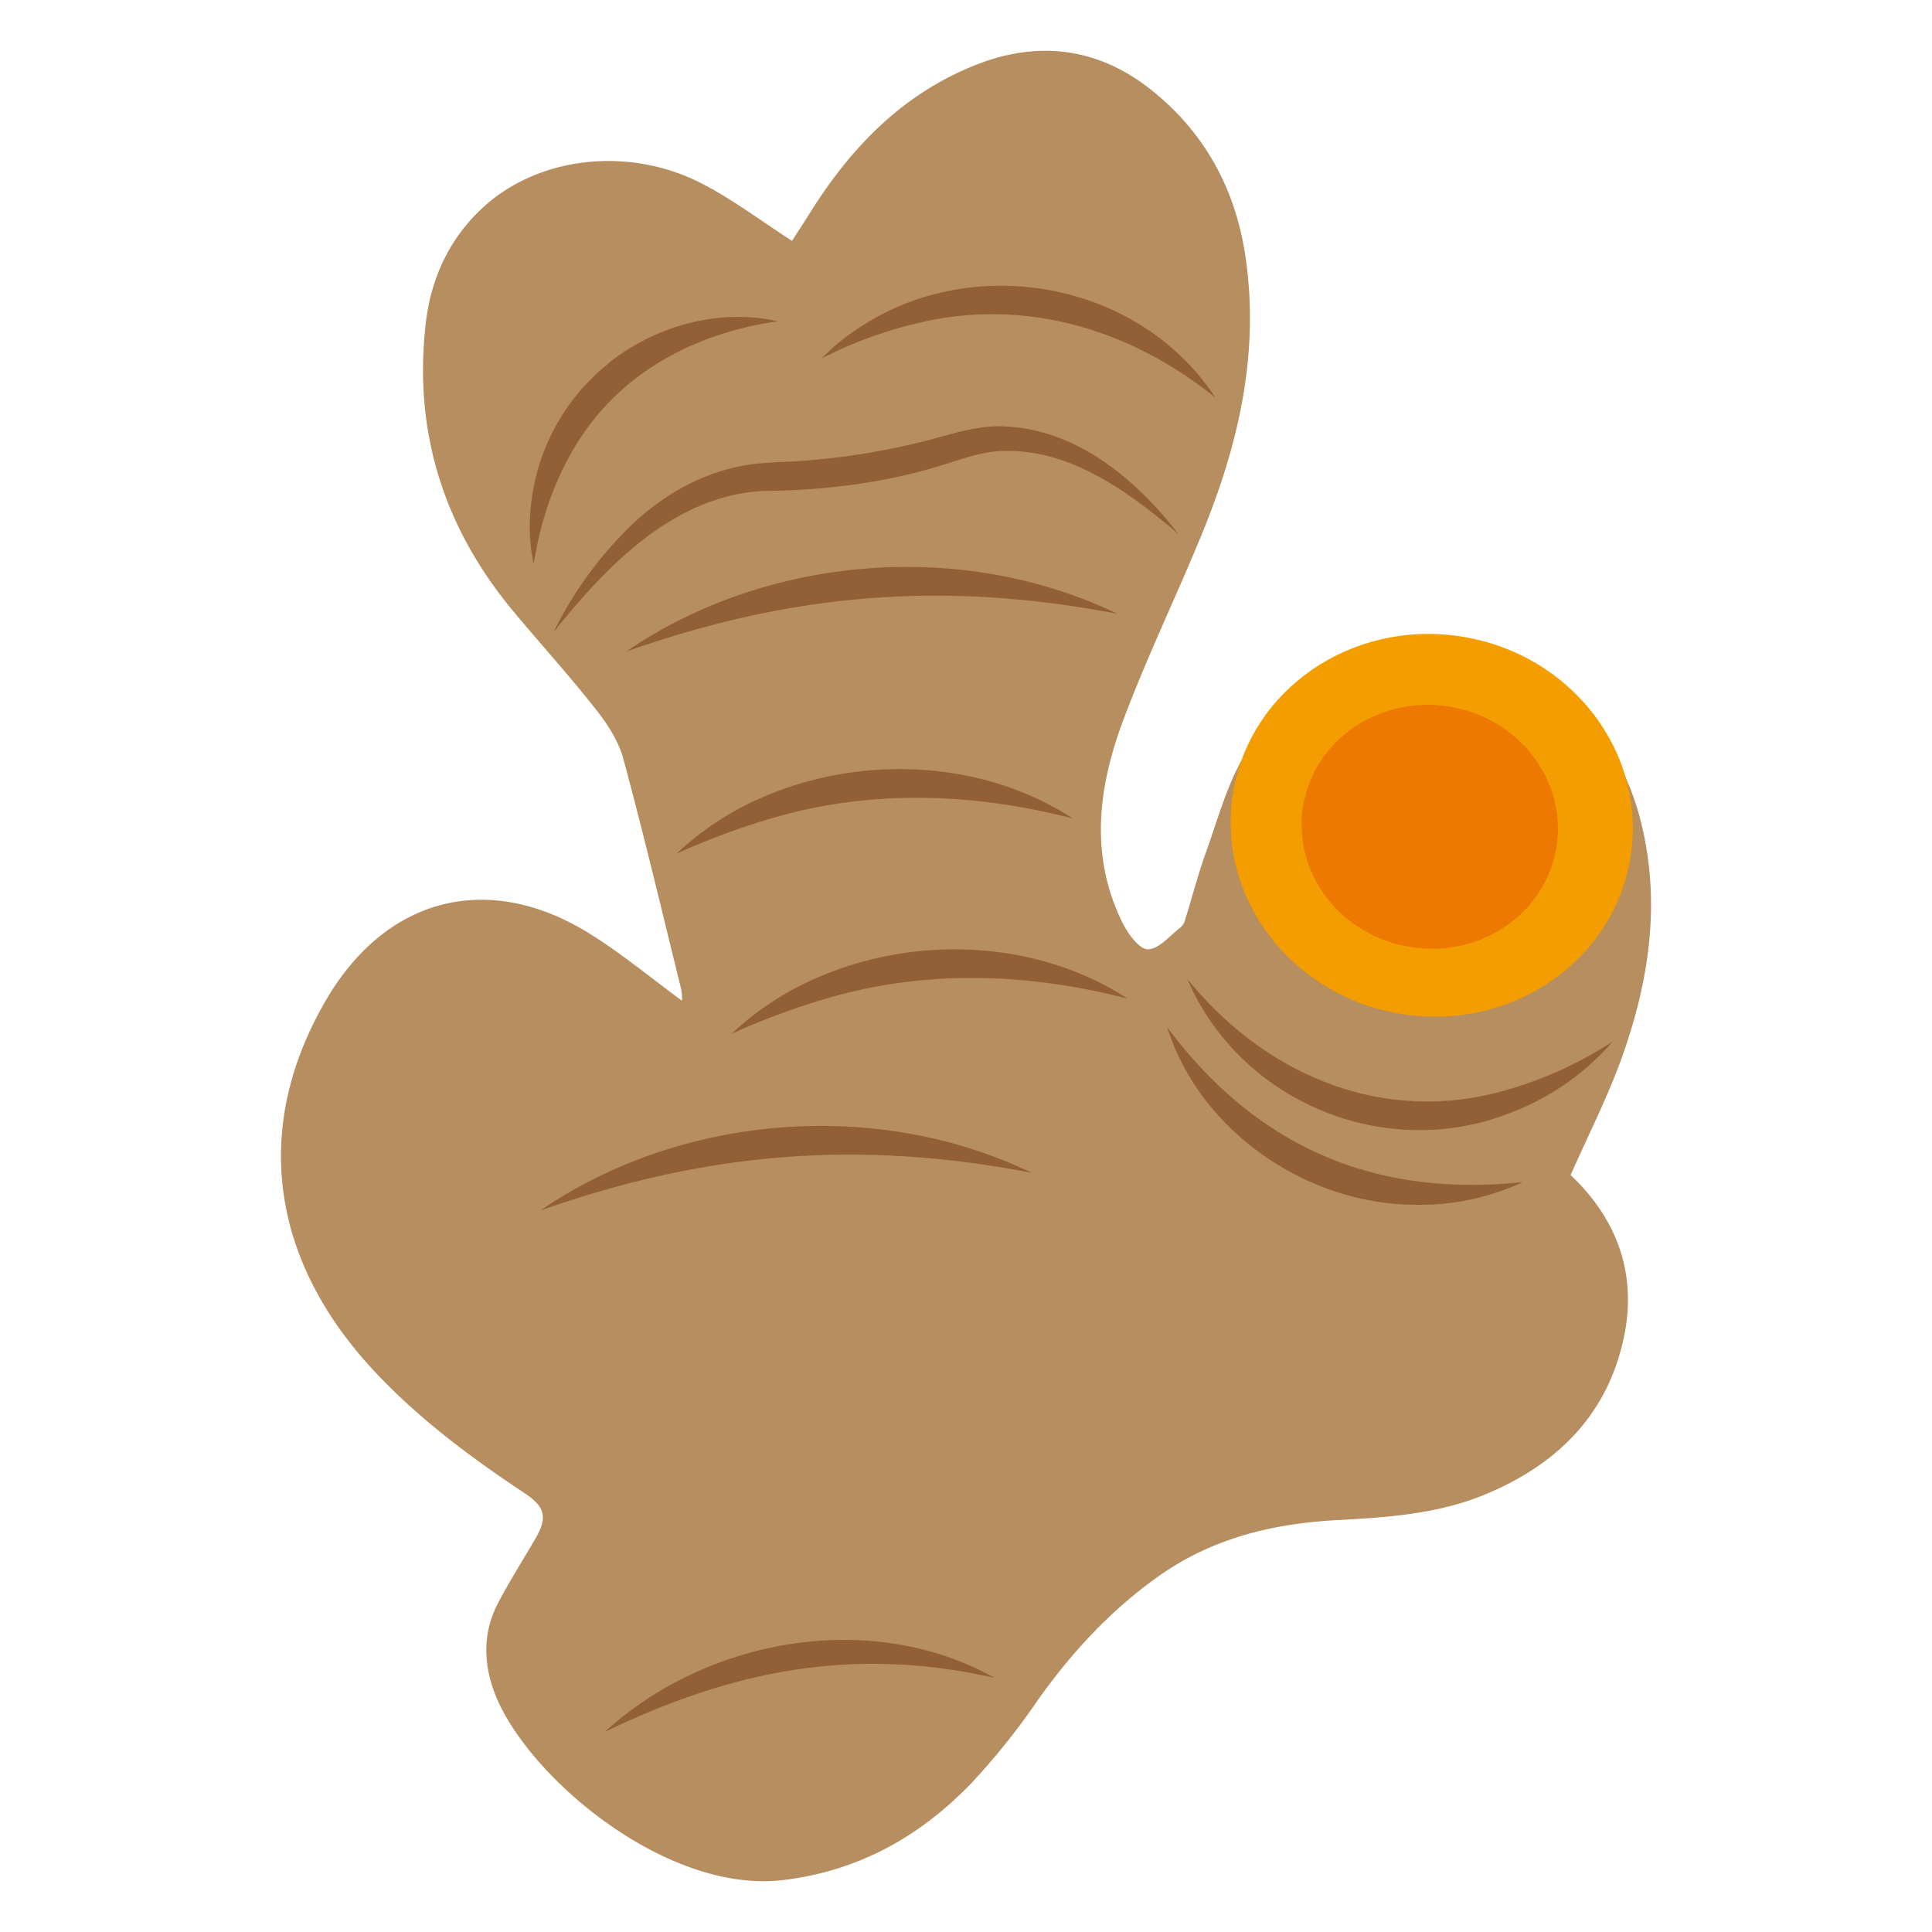
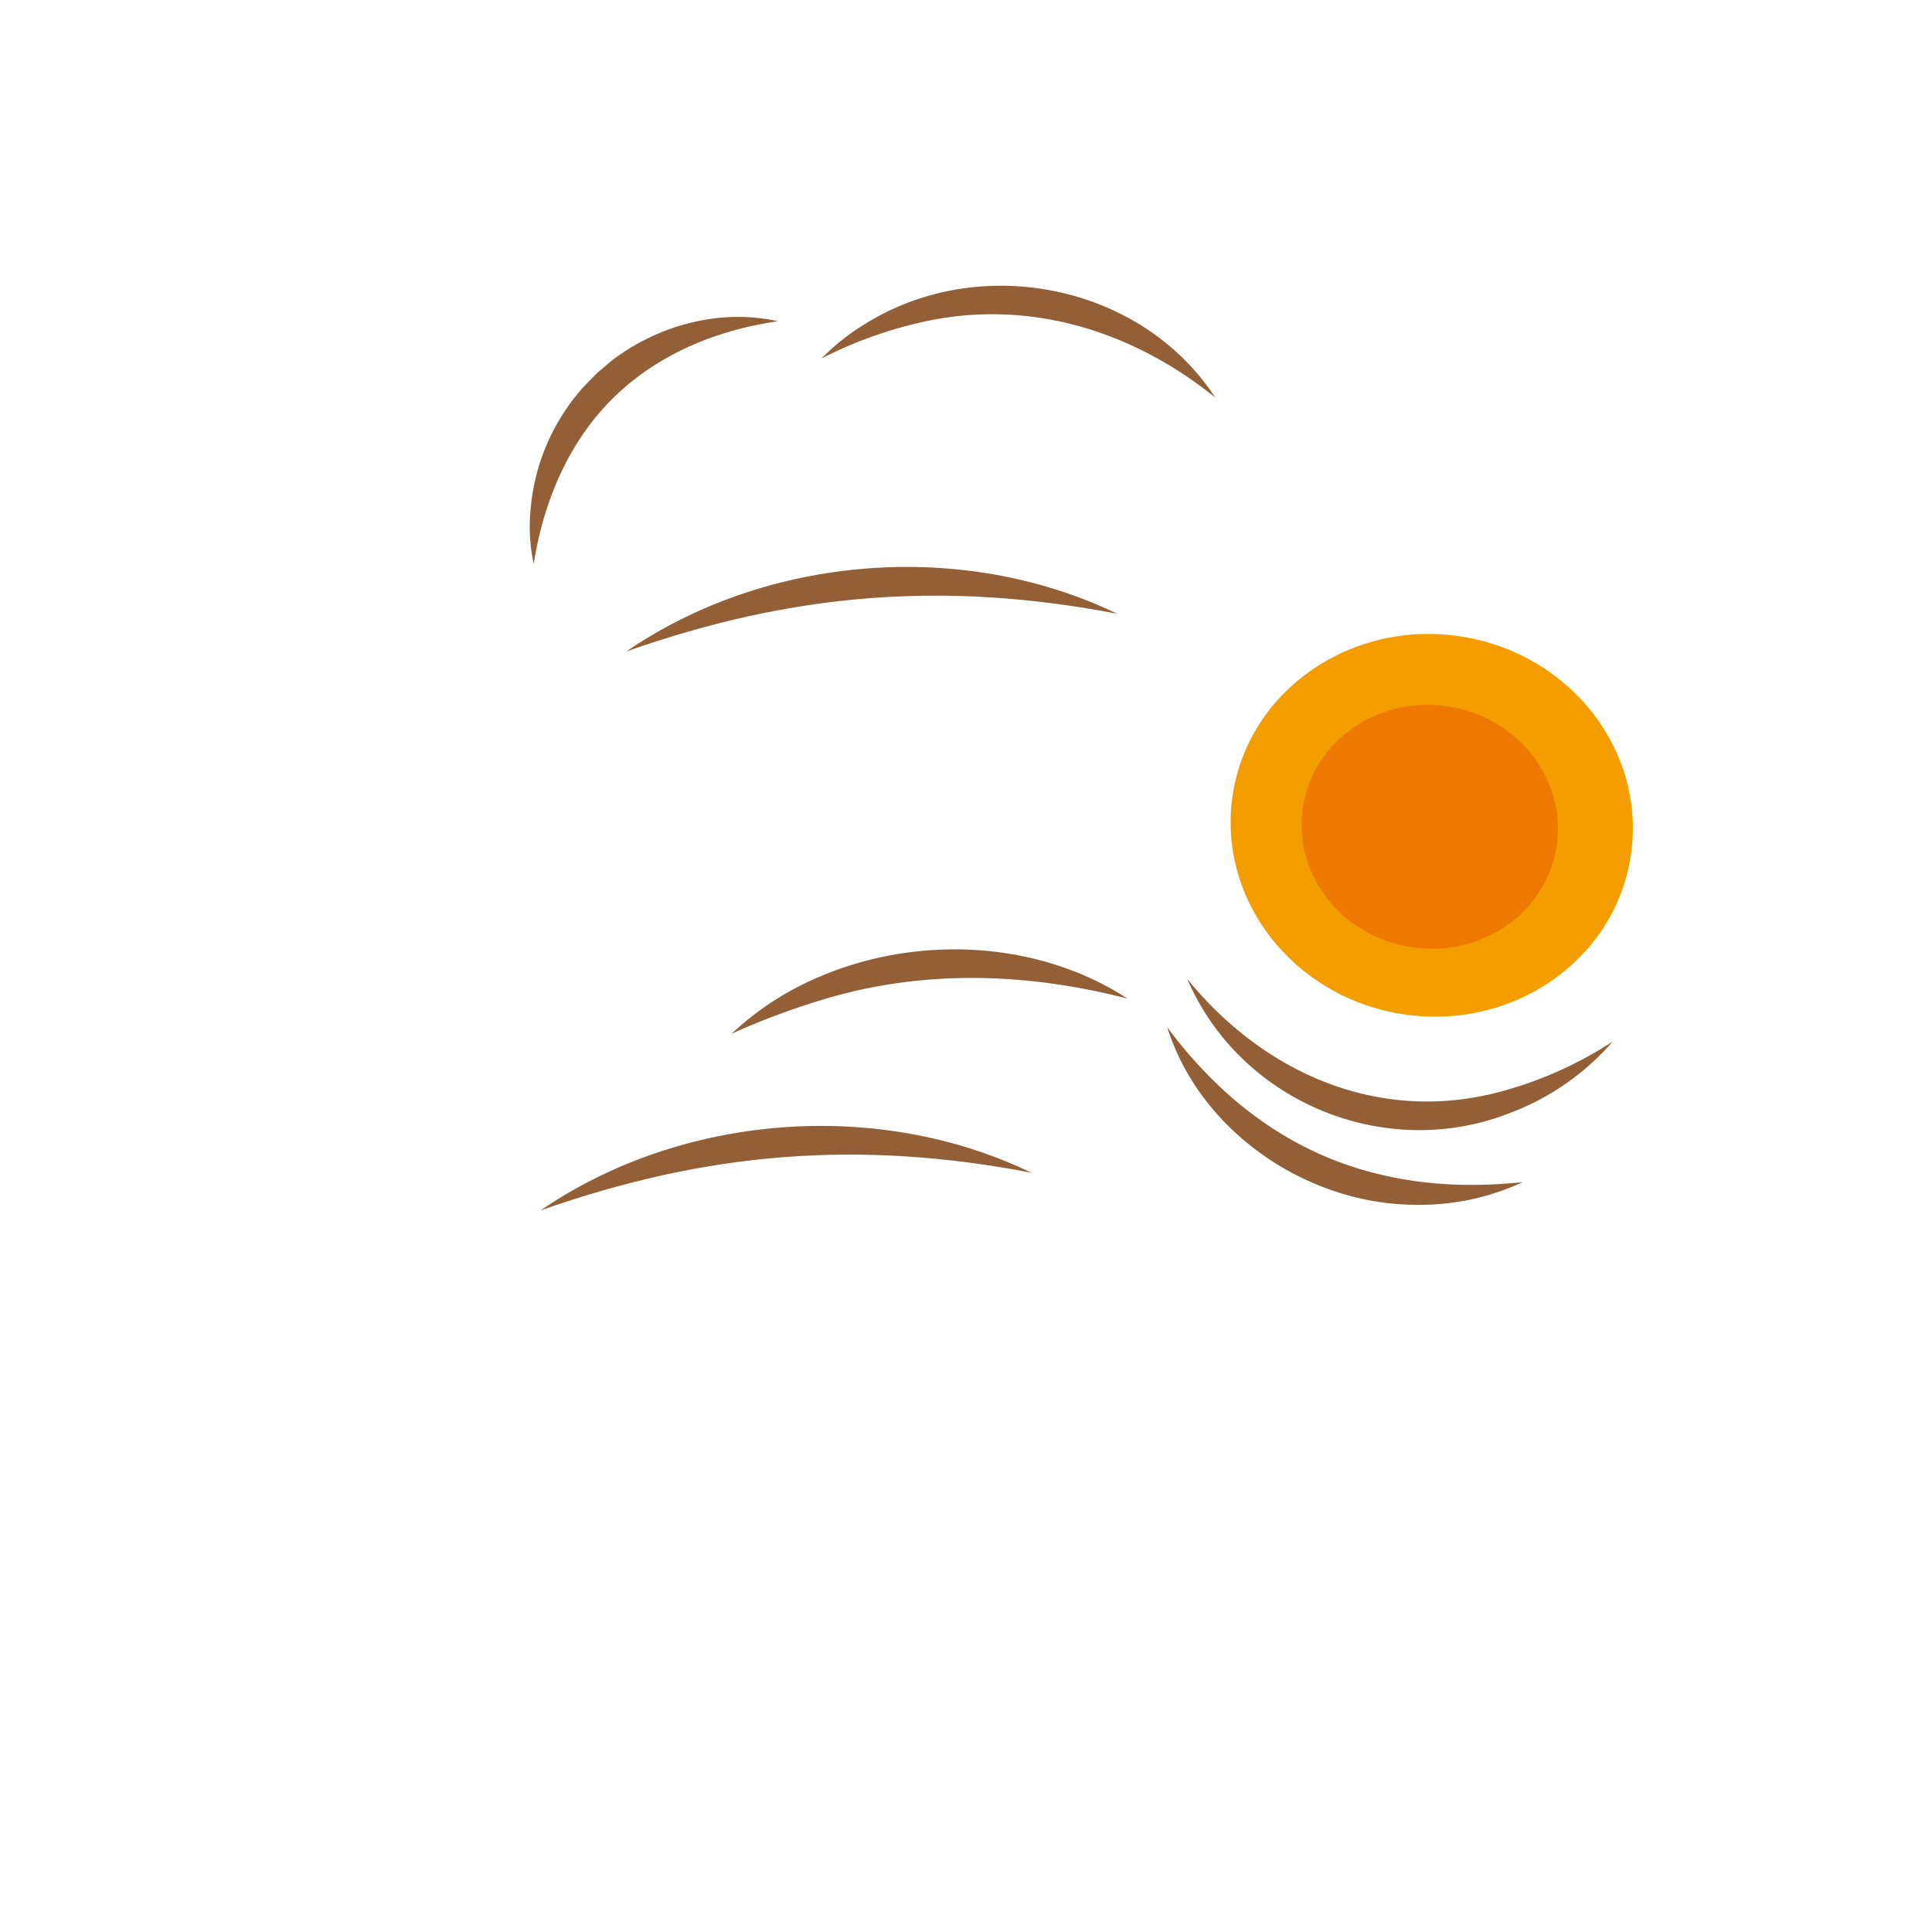
<svg xmlns="http://www.w3.org/2000/svg" id="Livello_1" data-name="Livello 1" viewBox="0 0 512 512">
  <defs>
    <style>.cls-1{fill:#b68e5f;}.cls-2{fill:#925f36;}.cls-3{fill:#f49d00;}.cls-4{fill:#ee7900;}</style>
  </defs>
-   <path class="cls-1" d="M180.73,265.2c-8-5.86-15.87-12.43-24.5-17.79-26.81-16.67-53.84-9.68-69.78,17.54-19.5,33.33-15.09,68.34,12.35,98,11.84,12.78,25.69,23.1,40.12,32.69,5.58,3.7,6.27,6.42,2.94,12.16s-6.8,11.17-9.84,16.95c-3.84,7.31-4,15-1.35,22.79,7.54,22,45.18,54.42,76.75,50.71,20-2.36,36.26-11.48,49.88-25.56a186.06,186.06,0,0,0,17.7-22.1c8.94-12.62,19.27-23.77,31.88-32.77,14.35-10.22,30.65-14.13,47.93-15,13.24-.71,26.5-1.66,38.91-6.83,18.5-7.71,31.81-20.5,36.4-40.54,4-17.36-1.37-32.19-13.88-44.05,4.61-10.48,9.75-20.52,13.52-31,7.44-20.76,10.57-42.07,4.77-63.9-6.82-25.68-28.09-43.9-53.26-45.54C357.51,169.27,341,181,329.58,200.54c-4.6,7.88-7,17.07-10.14,25.76-2,5.64-3.52,11.48-5.3,17.22a4.33,4.33,0,0,1-1.15,2.13c-2.88,2.22-5.85,5.91-8.8,5.92-2.31,0-5.37-4.25-6.82-7.24-8.72-17.88-6.27-36.07.4-53.72C304,174,311.76,158,318.5,141.55c9.73-23.7,15.43-48.13,11.49-74-2.72-17.85-11-32.78-25.17-43.94-14-11-29.72-12.93-46.19-6.42-19.29,7.61-33,21.73-43.84,39-1.82,2.89-3.69,5.75-4.9,7.64-8-5.15-15.65-10.95-24-15.25-19.53-10-43.57-7-58.12,6.61-9,8.4-13.73,19.09-15,31.05-3.13,28.39,4.89,53.57,23.07,75.52,7.27,8.77,15,17.21,22,26.14,3.06,3.87,6,8.34,7.3,13,5.49,20.32,10.34,40.81,15.38,61.25A15.69,15.69,0,0,1,180.73,265.2Z" />
-   <path class="cls-2" d="M284.23,216.89c-26.22-6.76-53.36-7.76-79.41-.13a194,194,0,0,0-25.5,9.45A78.12,78.12,0,0,1,202.78,211c25.86-11,57.7-9.59,81.45,5.87Z" />
  <path class="cls-2" d="M314.66,259.46c20.58,25.3,51.36,38.58,83.6,29.68A103.34,103.34,0,0,0,427.4,276a67.54,67.54,0,0,1-27.24,18.95c-33,13-71.46-2.84-85.5-35.47Z" />
  <path class="cls-2" d="M309.35,272.26c11.6,15.62,26.25,28.14,44.27,35.21,15.93,6.2,32.71,7.62,49.88,5.81a64,64,0,0,1-27.74,6c-28.89.21-57.67-19.19-66.41-47Z" />
  <path class="cls-2" d="M298.79,264.64c-26.21-6.77-53.35-7.76-79.4-.13a193.88,193.88,0,0,0-25.5,9.44,78.29,78.29,0,0,1,23.46-15.18c25.86-11,57.7-9.59,81.44,5.87Z" />
  <path class="cls-2" d="M296.07,162.65c-45.84-8.8-86.15-5.5-130.1,10,37.38-25.61,89.26-29.71,130.1-10Z" />
  <path class="cls-2" d="M273.34,310.78c-45.85-8.81-86.16-5.5-130.1,10,37.38-25.61,89.25-29.7,130.1-10Z" />
-   <path class="cls-2" d="M263.51,444.64c-37.28-8.43-69.18-2.06-103.18,14.29,27.06-24.79,70.62-32.58,103.18-14.29Z" />
  <path class="cls-2" d="M322,105.31c-22.12-17.85-49.8-26.3-77.76-19.92A111.71,111.71,0,0,0,217.72,95a58.12,58.12,0,0,1,11.48-9.11c30.29-19,73.13-10.71,92.84,19.45Z" />
-   <path class="cls-2" d="M312.12,141.36c-13-11-28.21-22.17-45.74-21.85-5.8,0-10.6,1.88-16.39,3.67-15.31,4.81-31.79,6.81-47.72,6.93-23.67,1.23-41.47,19.81-55.54,37.36a101.69,101.69,0,0,1,21.41-29.07c9.18-8.49,20.85-14.59,33.58-15.62,4.19-.37,8.07-.38,11.91-.72A189.87,189.87,0,0,0,248,116.13c5.58-1.56,12.3-3.54,18.5-3.1,19,.86,34.61,14.08,45.67,28.33Z" />
  <path class="cls-2" d="M206.11,85.14c-17.43,2.52-33.88,9.63-45.9,22.7-9,9.84-14.64,22.25-17.56,35.23-.46,2.07-.86,4.17-1.22,6.32a46.18,46.18,0,0,1-.92-13.08,55.63,55.63,0,0,1,14-33.63c.79-.82,2.79-2.89,3.58-3.66s3-2.53,3.87-3.33c12.31-9.5,28.91-14,44.17-10.55Z" />
  <ellipse class="cls-3" cx="379.44" cy="218.72" rx="50.64" ry="53.36" transform="translate(104.28 559.46) rotate(-81.04)" />
  <ellipse class="cls-4" cx="378.9" cy="219.11" rx="32.28" ry="34.01" transform="translate(103.45 559.26) rotate(-81.04)" />
</svg>